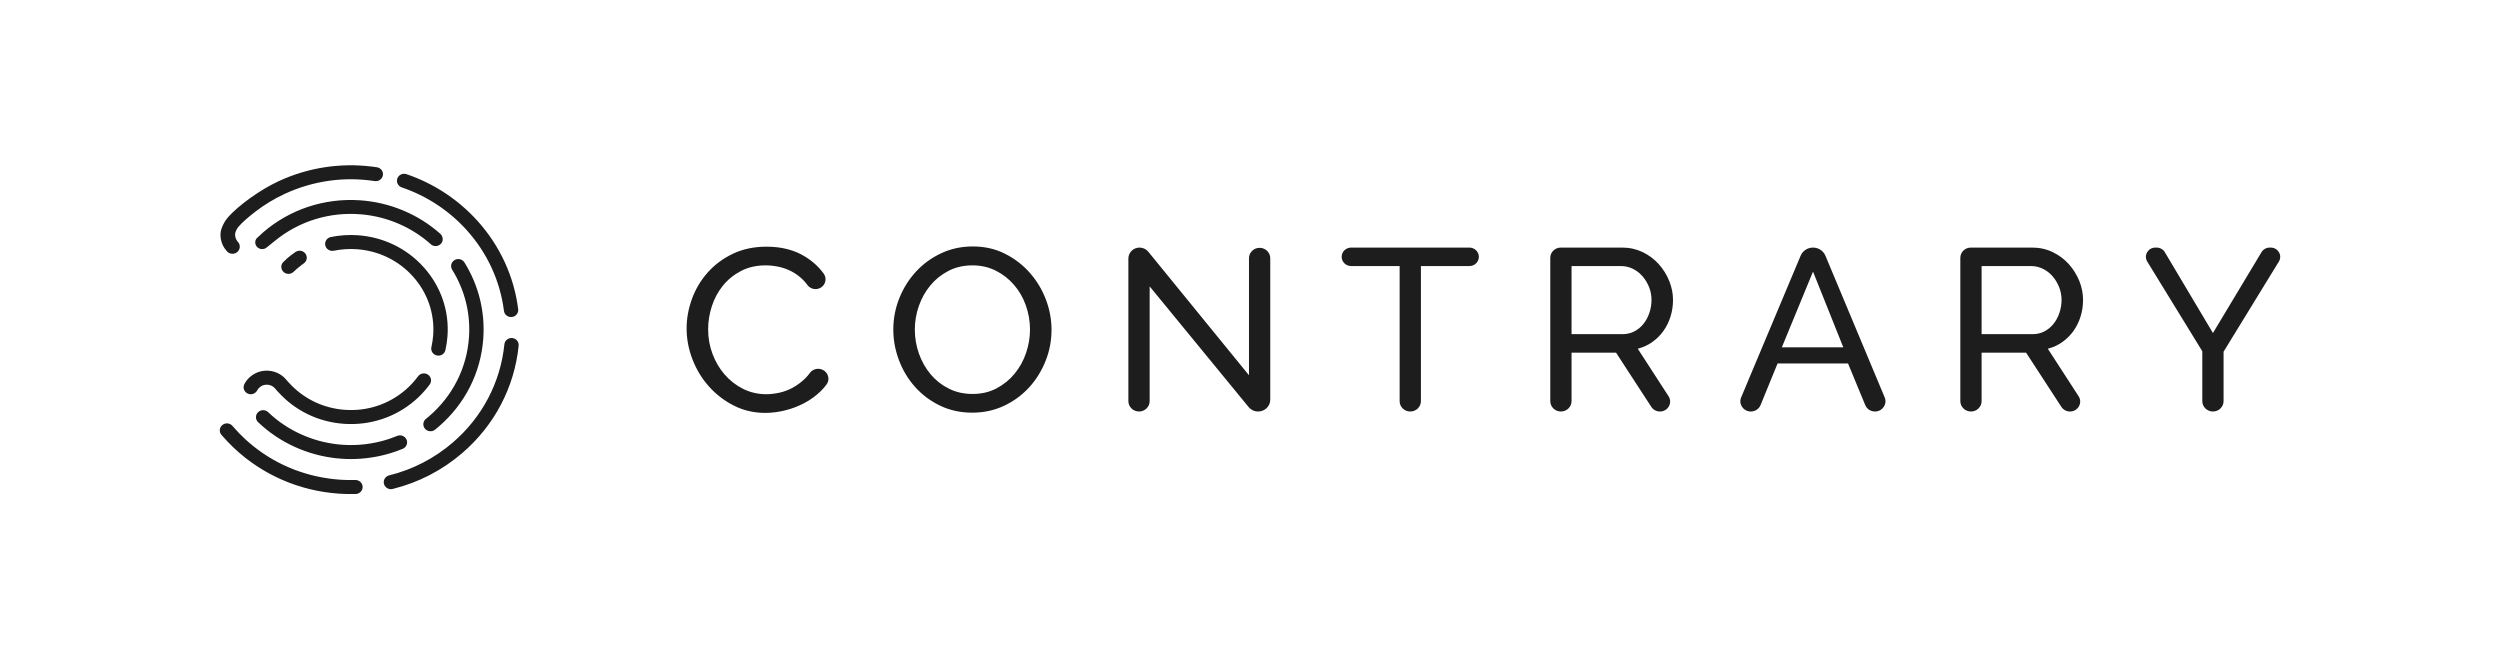
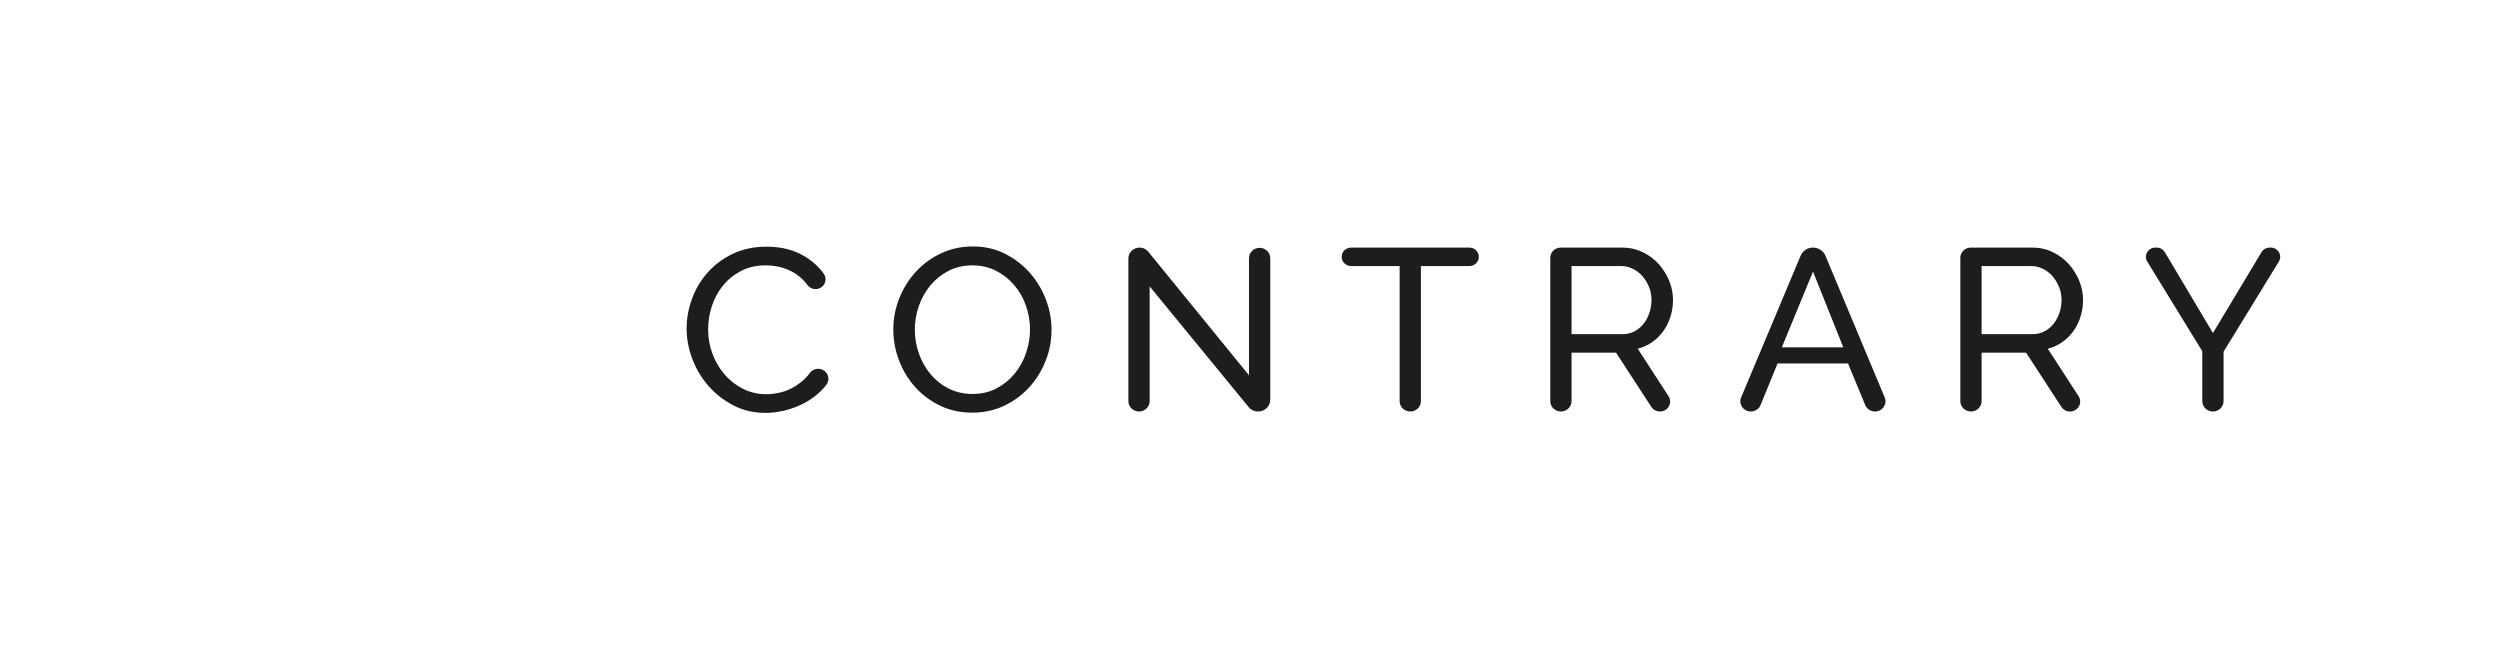
<svg xmlns="http://www.w3.org/2000/svg" fill="none" viewBox="0 0 182 48" height="48" width="182">
-   <path fill="#1D1D1D" d="M27.999 33.111C27.981 33.115 27.963 33.12 27.945 33.124C27.871 33.143 27.797 33.16 27.722 33.177C27.705 33.181 27.687 33.185 27.669 33.188C27.595 33.205 27.521 33.22 27.446 33.235C27.427 33.239 27.407 33.242 27.388 33.246C27.316 33.26 27.243 33.272 27.171 33.284C27.148 33.288 27.125 33.292 27.101 33.295C27.033 33.306 26.964 33.317 26.895 33.326C26.867 33.33 26.839 33.333 26.811 33.337C26.747 33.345 26.683 33.353 26.619 33.36C26.586 33.364 26.553 33.367 26.52 33.37C26.46 33.376 26.401 33.381 26.342 33.386C26.304 33.389 26.265 33.392 26.227 33.395C26.172 33.398 26.118 33.402 26.063 33.405C26.021 33.407 25.978 33.409 25.935 33.41C25.885 33.412 25.834 33.414 25.783 33.415C25.737 33.417 25.691 33.417 25.645 33.418C25.597 33.418 25.549 33.419 25.501 33.418C25.454 33.418 25.406 33.417 25.359 33.416C25.311 33.416 25.264 33.415 25.216 33.413C25.17 33.411 25.123 33.41 25.076 33.407C25.027 33.405 24.978 33.402 24.928 33.399C24.91 33.398 24.892 33.398 24.874 33.397C24.857 33.395 24.84 33.393 24.823 33.392C24.718 33.384 24.613 33.375 24.509 33.364C24.494 33.363 24.479 33.361 24.465 33.36C24.45 33.358 24.436 33.357 24.422 33.355C24.34 33.346 24.258 33.334 24.175 33.322C24.14 33.317 24.104 33.313 24.068 33.308C23.964 33.292 23.861 33.274 23.758 33.255C23.732 33.25 23.705 33.246 23.679 33.241C23.573 33.22 23.467 33.197 23.362 33.173C23.338 33.168 23.315 33.164 23.291 33.158C23.188 33.134 23.085 33.107 22.982 33.079C22.957 33.072 22.931 33.066 22.906 33.059C22.808 33.032 22.712 33.003 22.615 32.973C22.585 32.963 22.554 32.955 22.524 32.945C22.435 32.916 22.347 32.885 22.258 32.854C22.221 32.841 22.184 32.829 22.146 32.815C22.067 32.786 21.988 32.754 21.909 32.723C21.864 32.705 21.819 32.688 21.775 32.67C21.705 32.641 21.636 32.61 21.567 32.58C21.514 32.557 21.461 32.534 21.409 32.51C21.348 32.482 21.288 32.452 21.228 32.423C21.169 32.394 21.11 32.366 21.051 32.336C20.997 32.309 20.944 32.279 20.89 32.251C20.828 32.217 20.765 32.184 20.703 32.149C20.652 32.121 20.603 32.091 20.553 32.062C20.49 32.024 20.426 31.987 20.363 31.949C20.313 31.917 20.263 31.885 20.213 31.852C20.154 31.814 20.094 31.776 20.035 31.736C19.979 31.699 19.924 31.659 19.87 31.62C19.819 31.584 19.767 31.549 19.717 31.512C19.65 31.463 19.584 31.411 19.518 31.36C19.483 31.332 19.447 31.305 19.412 31.277C19.325 31.208 19.241 31.137 19.157 31.065C19.145 31.055 19.133 31.046 19.122 31.036L19.12 31.034C19.008 30.936 18.898 30.837 18.79 30.735C18.584 30.538 18.581 30.215 18.783 30.014C18.985 29.813 19.315 29.809 19.521 30.006C19.622 30.102 19.725 30.195 19.83 30.286C19.911 30.356 19.994 30.425 20.077 30.492C20.103 30.512 20.13 30.532 20.156 30.553C20.22 30.603 20.284 30.653 20.349 30.701C20.39 30.731 20.431 30.759 20.472 30.788C20.525 30.826 20.578 30.864 20.632 30.9C20.681 30.933 20.732 30.965 20.782 30.997C20.829 31.028 20.877 31.06 20.925 31.09C20.978 31.122 21.033 31.154 21.087 31.186C21.134 31.213 21.18 31.241 21.227 31.268C21.281 31.298 21.335 31.326 21.389 31.356C21.439 31.382 21.488 31.409 21.538 31.435C21.589 31.461 21.64 31.485 21.691 31.51C21.746 31.537 21.801 31.564 21.857 31.59C21.902 31.611 21.949 31.63 21.995 31.651C22.057 31.678 22.119 31.706 22.182 31.732C22.222 31.748 22.262 31.763 22.302 31.779C22.372 31.807 22.443 31.835 22.514 31.861C22.547 31.873 22.58 31.884 22.613 31.896C22.692 31.924 22.771 31.951 22.851 31.977C22.877 31.986 22.905 31.993 22.932 32.002C23.018 32.028 23.104 32.055 23.191 32.079C23.214 32.085 23.237 32.091 23.259 32.097C23.351 32.121 23.442 32.145 23.535 32.167C23.556 32.172 23.577 32.176 23.598 32.181C23.692 32.202 23.786 32.222 23.881 32.241C23.904 32.245 23.927 32.249 23.951 32.253C24.043 32.27 24.135 32.286 24.228 32.3C24.259 32.305 24.29 32.309 24.321 32.313C24.408 32.325 24.495 32.337 24.581 32.347C24.594 32.348 24.607 32.349 24.62 32.351C24.714 32.361 24.808 32.369 24.902 32.376C24.933 32.378 24.963 32.38 24.993 32.382C25.039 32.385 25.084 32.387 25.13 32.389C25.17 32.391 25.21 32.393 25.25 32.394C25.294 32.396 25.338 32.397 25.382 32.397C25.422 32.398 25.463 32.399 25.504 32.399C25.549 32.399 25.593 32.399 25.638 32.398C25.677 32.398 25.716 32.397 25.755 32.397C25.803 32.395 25.85 32.394 25.897 32.392C25.933 32.39 25.969 32.389 26.005 32.387C26.056 32.384 26.107 32.381 26.157 32.378C26.189 32.375 26.221 32.373 26.253 32.37C26.308 32.366 26.364 32.361 26.419 32.355C26.446 32.353 26.473 32.35 26.5 32.347C26.56 32.341 26.62 32.334 26.679 32.326C26.702 32.323 26.724 32.32 26.747 32.317C26.81 32.308 26.874 32.299 26.938 32.289C26.956 32.286 26.974 32.283 26.992 32.28C27.059 32.269 27.126 32.257 27.193 32.245C27.208 32.242 27.223 32.239 27.238 32.236C27.307 32.223 27.375 32.208 27.444 32.193C27.457 32.19 27.471 32.187 27.485 32.184C27.553 32.169 27.621 32.153 27.689 32.136C27.703 32.132 27.718 32.129 27.732 32.125C27.798 32.108 27.863 32.091 27.929 32.073C27.946 32.068 27.963 32.063 27.98 32.058C28.04 32.041 28.101 32.023 28.161 32.004C28.184 31.997 28.207 31.99 28.23 31.983C28.282 31.966 28.334 31.949 28.386 31.931C28.418 31.92 28.45 31.909 28.481 31.898C28.626 31.847 28.77 31.793 28.912 31.734C29.177 31.624 29.484 31.745 29.596 32.004C29.709 32.263 29.585 32.562 29.32 32.672C29.188 32.727 29.053 32.778 28.919 32.827C28.912 32.83 28.905 32.833 28.898 32.835C28.878 32.842 28.858 32.849 28.839 32.856C28.802 32.869 28.765 32.881 28.728 32.894C28.671 32.913 28.614 32.932 28.557 32.95C28.53 32.959 28.502 32.968 28.475 32.976C28.409 32.997 28.343 33.016 28.277 33.035C28.256 33.041 28.235 33.047 28.214 33.053C28.143 33.073 28.071 33.092 27.999 33.111ZM31.406 25.27C31.471 24.983 31.515 24.69 31.536 24.396C31.648 22.822 31.122 21.302 30.053 20.117C29.002 18.951 27.549 18.25 25.961 18.142C25.403 18.104 24.844 18.142 24.299 18.254C24.017 18.311 23.74 18.136 23.68 17.86C23.621 17.585 23.801 17.314 24.083 17.256C24.723 17.125 25.379 17.08 26.034 17.125C27.897 17.251 29.604 18.075 30.837 19.444C32.091 20.835 32.709 22.619 32.578 24.467C32.553 24.811 32.502 25.156 32.425 25.491C32.368 25.741 32.133 25.906 31.88 25.889C31.854 25.887 31.828 25.884 31.802 25.878C31.52 25.817 31.343 25.544 31.406 25.27ZM29.248 13.642C28.976 13.549 28.831 13.259 28.927 12.993C29.021 12.727 29.319 12.586 29.591 12.679C31.576 13.353 33.362 14.528 34.758 16.077C36.396 17.893 37.421 20.117 37.724 22.509C37.76 22.789 37.556 23.043 37.27 23.078C37.236 23.082 37.202 23.082 37.169 23.08C36.925 23.064 36.719 22.88 36.688 22.634C36.411 20.447 35.472 18.412 33.974 16.75C32.697 15.333 31.062 14.258 29.248 13.642ZM37.289 24.608C37.577 24.635 37.786 24.885 37.758 25.165C37.453 28.194 35.994 30.97 33.652 32.982C32.179 34.247 30.476 35.126 28.588 35.596C28.532 35.61 28.476 35.615 28.422 35.611C28.203 35.596 28.01 35.447 27.953 35.228C27.881 34.956 28.05 34.678 28.329 34.608C30.056 34.179 31.614 33.374 32.962 32.217C35.105 30.376 36.439 27.837 36.719 25.065C36.747 24.785 37.007 24.585 37.289 24.608ZM21.512 18.344C21.749 18.182 22.075 18.239 22.239 18.47C22.405 18.7 22.347 19.018 22.11 19.179C22.053 19.218 21.997 19.259 21.94 19.3C21.921 19.321 21.9 19.34 21.877 19.358C21.7 19.492 21.527 19.639 21.365 19.793C21.261 19.892 21.126 19.94 20.991 19.938C20.858 19.935 20.727 19.884 20.627 19.784C20.425 19.582 20.43 19.259 20.636 19.063C20.694 19.008 20.754 18.954 20.814 18.901C20.835 18.873 20.859 18.847 20.887 18.823C21.086 18.652 21.296 18.491 21.512 18.344ZM31.305 31.394C31.166 31.385 31.032 31.322 30.937 31.209C30.754 30.992 30.787 30.671 31.009 30.492C31.086 30.431 31.162 30.368 31.237 30.304C32.951 28.832 33.982 26.797 34.141 24.573C34.265 22.828 33.842 21.12 32.917 19.633C32.767 19.392 32.846 19.078 33.092 18.933C33.339 18.786 33.66 18.863 33.81 19.104C34.848 20.771 35.322 22.688 35.183 24.644C35.005 27.137 33.849 29.419 31.927 31.069C31.843 31.141 31.758 31.211 31.672 31.28C31.565 31.366 31.433 31.403 31.305 31.394ZM32.047 17.014C32.238 17.184 32.292 17.472 32.149 17.683C31.979 17.935 31.639 17.984 31.404 17.817C30.016 16.558 28.214 15.773 26.316 15.606C24.005 15.404 21.756 16.097 19.983 17.558C19.806 17.704 19.608 17.861 19.406 18.023C19.196 18.192 18.887 18.167 18.708 17.968C18.551 17.795 18.542 17.543 18.674 17.361C18.886 17.162 19.086 16.975 19.162 16.91C21.115 15.233 23.62 14.406 26.215 14.582C28.38 14.729 30.45 15.593 32.047 17.014ZM17.79 27.961C17.909 27.733 18.073 27.536 18.28 27.375C18.664 27.075 19.145 26.941 19.634 26.996C20.115 27.052 20.546 27.285 20.849 27.655C20.89 27.704 20.933 27.753 20.975 27.801C20.995 27.821 21.016 27.84 21.035 27.862C22.086 29.028 23.54 29.729 25.127 29.837C26.741 29.947 28.298 29.433 29.512 28.39C29.598 28.316 29.682 28.24 29.764 28.161L29.765 28.16C29.84 28.088 29.913 28.013 29.984 27.937C29.991 27.929 29.999 27.922 30.007 27.913C30.067 27.848 30.126 27.78 30.183 27.712C30.2 27.692 30.218 27.672 30.235 27.651C30.304 27.568 30.37 27.483 30.434 27.396C30.602 27.167 30.928 27.114 31.163 27.278C31.397 27.441 31.451 27.76 31.284 27.989C31.223 28.072 31.159 28.153 31.095 28.234C30.827 28.566 30.528 28.875 30.202 29.156C28.777 30.38 26.949 30.983 25.055 30.854C23.191 30.728 21.485 29.904 20.251 28.535C20.233 28.515 20.214 28.496 20.194 28.479C20.14 28.417 20.085 28.355 20.033 28.291C19.903 28.133 19.718 28.032 19.512 28.009C19.303 27.985 19.097 28.043 18.932 28.171C18.843 28.24 18.773 28.325 18.722 28.422C18.592 28.673 18.277 28.774 18.02 28.646C17.998 28.635 17.978 28.623 17.958 28.609C17.747 28.466 17.671 28.191 17.79 27.961ZM16.517 18.29C16.394 18.154 16.29 18.001 16.213 17.834C16.099 17.586 16.04 17.309 16.052 17.019C16.07 16.59 16.381 16.057 16.605 15.807C17.354 14.969 18.899 13.832 20.288 13.189C22.421 12.202 24.765 11.839 27.09 12.129C27.207 12.143 27.324 12.158 27.44 12.176C27.725 12.22 27.92 12.48 27.875 12.758C27.87 12.792 27.861 12.824 27.85 12.854C27.767 13.079 27.529 13.222 27.278 13.183C25.047 12.841 22.785 13.162 20.735 14.11C19.965 14.467 19.242 14.906 18.579 15.418C18.142 15.755 17.612 16.203 17.35 16.52C17.256 16.635 17.114 16.883 17.114 17.062C17.115 17.266 17.18 17.453 17.307 17.596C17.314 17.604 17.322 17.613 17.33 17.62C17.514 17.832 17.496 18.149 17.285 18.339C17.258 18.363 17.228 18.384 17.198 18.402C16.989 18.524 16.717 18.493 16.543 18.318C16.534 18.308 16.526 18.299 16.517 18.29ZM25.863 34.944C26.153 34.937 26.392 35.158 26.4 35.44C26.407 35.67 26.255 35.869 26.041 35.938C25.939 35.942 25.836 35.945 25.734 35.947C25.684 35.948 25.634 35.949 25.584 35.949C25.591 35.949 25.599 35.949 25.607 35.949C25.751 35.948 25.896 35.944 26.041 35.938C25.994 35.953 25.944 35.962 25.892 35.963C25.494 35.974 25.09 35.966 24.693 35.939C21.785 35.742 19.099 34.569 17.026 32.613C18.482 33.978 20.224 34.952 22.115 35.483C22.052 35.465 21.99 35.447 21.928 35.428C20.489 34.999 19.151 34.316 17.969 33.409C17.957 33.4 17.945 33.391 17.933 33.382C17.921 33.373 17.909 33.364 17.897 33.355C17.896 33.353 17.894 33.352 17.892 33.35C17.876 33.338 17.86 33.326 17.845 33.314C17.84 33.31 17.837 33.306 17.832 33.303C17.241 32.835 16.69 32.311 16.187 31.733C16.163 31.705 16.138 31.677 16.114 31.649C15.938 31.433 15.969 31.119 16.187 30.941C16.392 30.774 16.688 30.786 16.878 30.959C16.894 30.973 16.909 30.988 16.923 31.005C16.945 31.031 16.969 31.057 16.991 31.083C17.259 31.392 17.543 31.685 17.84 31.96C17.914 32.028 17.987 32.095 18.062 32.16C18.093 32.187 18.124 32.214 18.155 32.24C18.25 32.322 18.346 32.402 18.443 32.48C18.448 32.484 18.454 32.489 18.459 32.493C20.242 33.914 22.425 34.763 24.765 34.922C25.129 34.947 25.499 34.954 25.863 34.944Z" clip-rule="evenodd" fill-rule="evenodd" />
  <path fill="#1D1D1D" d="M49.985 23.907C49.985 23.191 50.115 22.476 50.373 21.764C50.631 21.053 51.01 20.415 51.509 19.849C52.009 19.282 52.62 18.826 53.343 18.479C54.066 18.131 54.886 17.958 55.805 17.958C56.895 17.958 57.831 18.199 58.611 18.681C59.165 19.022 59.617 19.437 59.968 19.924C60.206 20.255 60.114 20.712 59.768 20.931C59.441 21.138 59.005 21.058 58.78 20.748C58.682 20.613 58.577 20.489 58.465 20.377C58.207 20.121 57.925 19.913 57.621 19.756C57.317 19.599 57.005 19.487 56.683 19.42C56.361 19.353 56.046 19.319 55.736 19.319C55.059 19.319 54.459 19.456 53.936 19.732C53.414 20.006 52.975 20.364 52.62 20.806C52.263 21.25 51.997 21.748 51.819 22.302C51.641 22.857 51.552 23.415 51.552 23.974C51.552 24.603 51.658 25.199 51.871 25.764C52.083 26.331 52.379 26.833 52.757 27.269C53.136 27.706 53.584 28.053 54.101 28.311C54.617 28.569 55.179 28.698 55.788 28.698C56.109 28.698 56.439 28.658 56.778 28.579C57.116 28.502 57.441 28.375 57.75 28.202C58.06 28.028 58.35 27.809 58.62 27.546C58.744 27.425 58.857 27.293 58.961 27.149C59.176 26.85 59.592 26.762 59.92 26.937C60.304 27.142 60.432 27.629 60.181 27.978C60.054 28.153 59.913 28.317 59.756 28.47C59.405 28.813 59.01 29.101 58.568 29.337C58.126 29.571 57.658 29.751 57.164 29.874C56.671 29.997 56.189 30.059 55.718 30.059C54.88 30.059 54.112 29.88 53.411 29.521C52.711 29.163 52.106 28.695 51.596 28.117C51.084 27.541 50.689 26.885 50.408 26.151C50.126 25.417 49.985 24.669 49.985 23.907ZM70.783 30.042C69.922 30.042 69.139 29.871 68.433 29.529C67.727 29.188 67.121 28.734 66.617 28.168C66.111 27.603 65.721 26.956 65.446 26.226C65.171 25.498 65.033 24.754 65.033 23.992C65.033 23.196 65.18 22.434 65.471 21.706C65.764 20.978 66.169 20.333 66.685 19.773C67.202 19.213 67.813 18.768 68.519 18.437C69.225 18.107 69.992 17.941 70.818 17.941C71.679 17.941 72.458 18.117 73.158 18.47C73.859 18.823 74.462 19.286 74.967 19.857C75.471 20.428 75.862 21.075 76.138 21.798C76.413 22.52 76.551 23.258 76.551 24.008C76.551 24.804 76.405 25.566 76.111 26.294C75.819 27.023 75.417 27.664 74.907 28.218C74.395 28.773 73.788 29.216 73.082 29.547C72.375 29.877 71.609 30.042 70.783 30.042ZM66.599 23.992C66.599 24.597 66.7 25.182 66.9 25.748C67.101 26.314 67.385 26.815 67.753 27.252C68.121 27.689 68.562 28.037 69.079 28.294C69.595 28.552 70.169 28.68 70.8 28.68C71.454 28.68 72.04 28.544 72.557 28.269C73.073 27.994 73.511 27.636 73.873 27.194C74.234 26.75 74.511 26.25 74.7 25.689C74.889 25.129 74.984 24.563 74.984 23.992C74.984 23.387 74.883 22.801 74.682 22.236C74.482 21.669 74.195 21.171 73.821 20.74C73.449 20.308 73.007 19.963 72.497 19.706C71.985 19.448 71.421 19.319 70.8 19.319C70.146 19.319 69.56 19.453 69.044 19.722C68.528 19.992 68.088 20.345 67.727 20.782C67.365 21.218 67.088 21.717 66.892 22.277C66.697 22.837 66.599 23.409 66.599 23.992ZM83.695 20.849V29.202C83.695 29.619 83.349 29.958 82.921 29.958C82.493 29.958 82.146 29.619 82.146 29.202V18.818C82.146 18.38 82.51 18.024 82.959 18.024C83.207 18.024 83.441 18.135 83.595 18.324L90.926 27.319V18.798C90.926 18.381 91.273 18.042 91.701 18.042C92.129 18.042 92.475 18.381 92.475 18.798V29.096C92.475 29.572 92.08 29.958 91.592 29.958C91.324 29.958 91.07 29.839 90.902 29.635L83.695 20.849ZM106.971 19.369H103.443V29.202C103.443 29.62 103.096 29.958 102.668 29.958C102.24 29.958 101.893 29.62 101.893 29.202V19.369H98.364C97.983 19.369 97.674 19.068 97.674 18.697C97.674 18.325 97.983 18.024 98.364 18.024H106.971C107.352 18.024 107.66 18.325 107.66 18.697C107.66 19.068 107.352 19.369 106.971 19.369ZM112.86 29.202V18.769C112.86 18.358 113.202 18.024 113.623 18.024H118.094C118.634 18.024 119.129 18.135 119.583 18.353C120.037 18.571 120.426 18.863 120.755 19.226C121.081 19.591 121.337 20 121.521 20.454C121.704 20.907 121.795 21.369 121.795 21.84C121.795 22.254 121.735 22.655 121.615 23.042C121.495 23.428 121.322 23.778 121.098 24.093C120.875 24.406 120.604 24.675 120.289 24.899C119.975 25.123 119.621 25.286 119.229 25.387L121.471 28.846C121.783 29.329 121.428 29.958 120.844 29.958C120.59 29.958 120.353 29.831 120.217 29.622L117.647 25.672H114.409V29.202C114.409 29.619 114.062 29.958 113.635 29.958C113.207 29.958 112.86 29.619 112.86 29.202ZM114.409 24.327H118.111C118.432 24.327 118.723 24.26 118.98 24.125C119.24 23.992 119.461 23.809 119.643 23.579C119.828 23.351 119.97 23.084 120.073 22.782C120.177 22.478 120.229 22.165 120.229 21.84C120.229 21.504 120.169 21.188 120.049 20.891C119.927 20.594 119.768 20.33 119.566 20.101C119.364 19.871 119.129 19.692 118.86 19.563C118.591 19.434 118.305 19.369 118.007 19.369H114.409V24.327ZM131.988 18.024C132.385 18.024 132.741 18.259 132.891 18.616L137.205 28.93C137.411 29.421 137.041 29.958 136.499 29.958C136.187 29.958 135.907 29.774 135.79 29.492L134.537 26.462H129.406L128.169 29.489C128.053 29.773 127.773 29.958 127.46 29.958C126.919 29.958 126.549 29.421 126.755 28.931L131.086 18.615C131.236 18.258 131.592 18.024 131.988 18.024ZM134.192 25.286L131.988 19.773L129.717 25.286H134.192ZM157.599 18.359L161.102 24.244L164.638 18.357C164.762 18.151 164.988 18.024 165.232 18.024H165.31C165.845 18.024 166.176 18.594 165.901 19.042L161.876 25.605V29.202C161.876 29.62 161.529 29.958 161.102 29.958C160.674 29.958 160.327 29.62 160.327 29.202V25.571L156.32 19.042C156.045 18.594 156.375 18.024 156.911 18.024H157.004C157.25 18.024 157.476 18.152 157.599 18.359Z" clip-rule="evenodd" fill-rule="evenodd" />
  <path fill="#1D1D1D" d="M142.712 29.202V18.769C142.712 18.358 143.053 18.024 143.474 18.024H147.945C148.486 18.024 148.98 18.134 149.434 18.353C149.888 18.571 150.277 18.863 150.607 19.226C150.933 19.591 151.188 20 151.373 20.453C151.555 20.907 151.646 21.369 151.646 21.84C151.646 22.254 151.586 22.655 151.466 23.042C151.346 23.428 151.173 23.778 150.95 24.093C150.726 24.406 150.455 24.675 150.141 24.899C149.826 25.123 149.473 25.286 149.081 25.387L151.322 28.846C151.635 29.329 151.28 29.958 150.695 29.958C150.441 29.958 150.204 29.831 150.068 29.622L147.498 25.672H144.261V29.202C144.261 29.619 143.914 29.958 143.486 29.958C143.059 29.958 142.712 29.619 142.712 29.202ZM147.962 24.327H144.261V19.369H147.859C148.156 19.369 148.442 19.433 148.712 19.563C148.98 19.692 149.216 19.871 149.418 20.101C149.62 20.33 149.778 20.594 149.9 20.891C150.02 21.187 150.081 21.504 150.081 21.84C150.081 22.165 150.027 22.478 149.924 22.782C149.821 23.084 149.679 23.35 149.494 23.579C149.312 23.809 149.091 23.992 148.831 24.125C148.574 24.26 148.284 24.327 147.962 24.327Z" clip-rule="evenodd" fill-rule="evenodd" />
</svg>